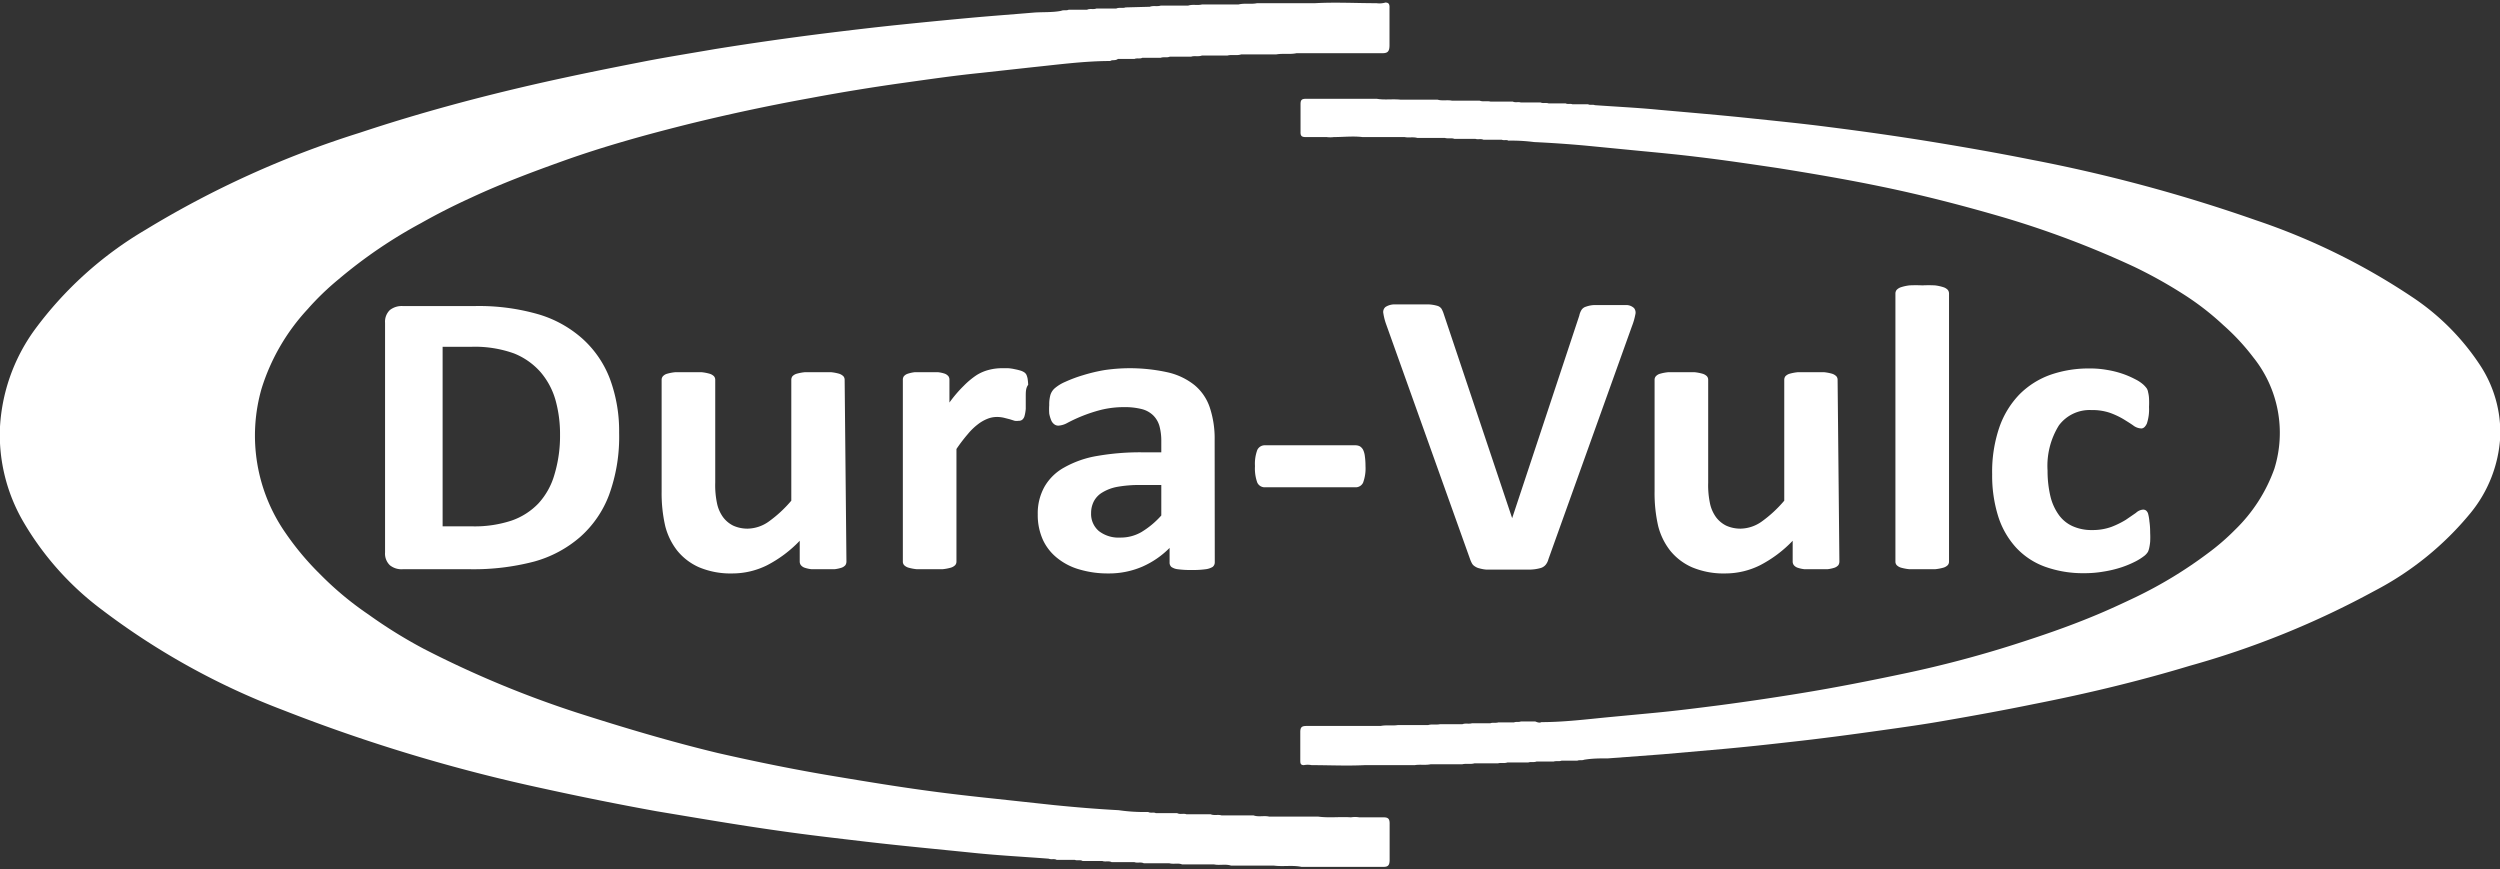
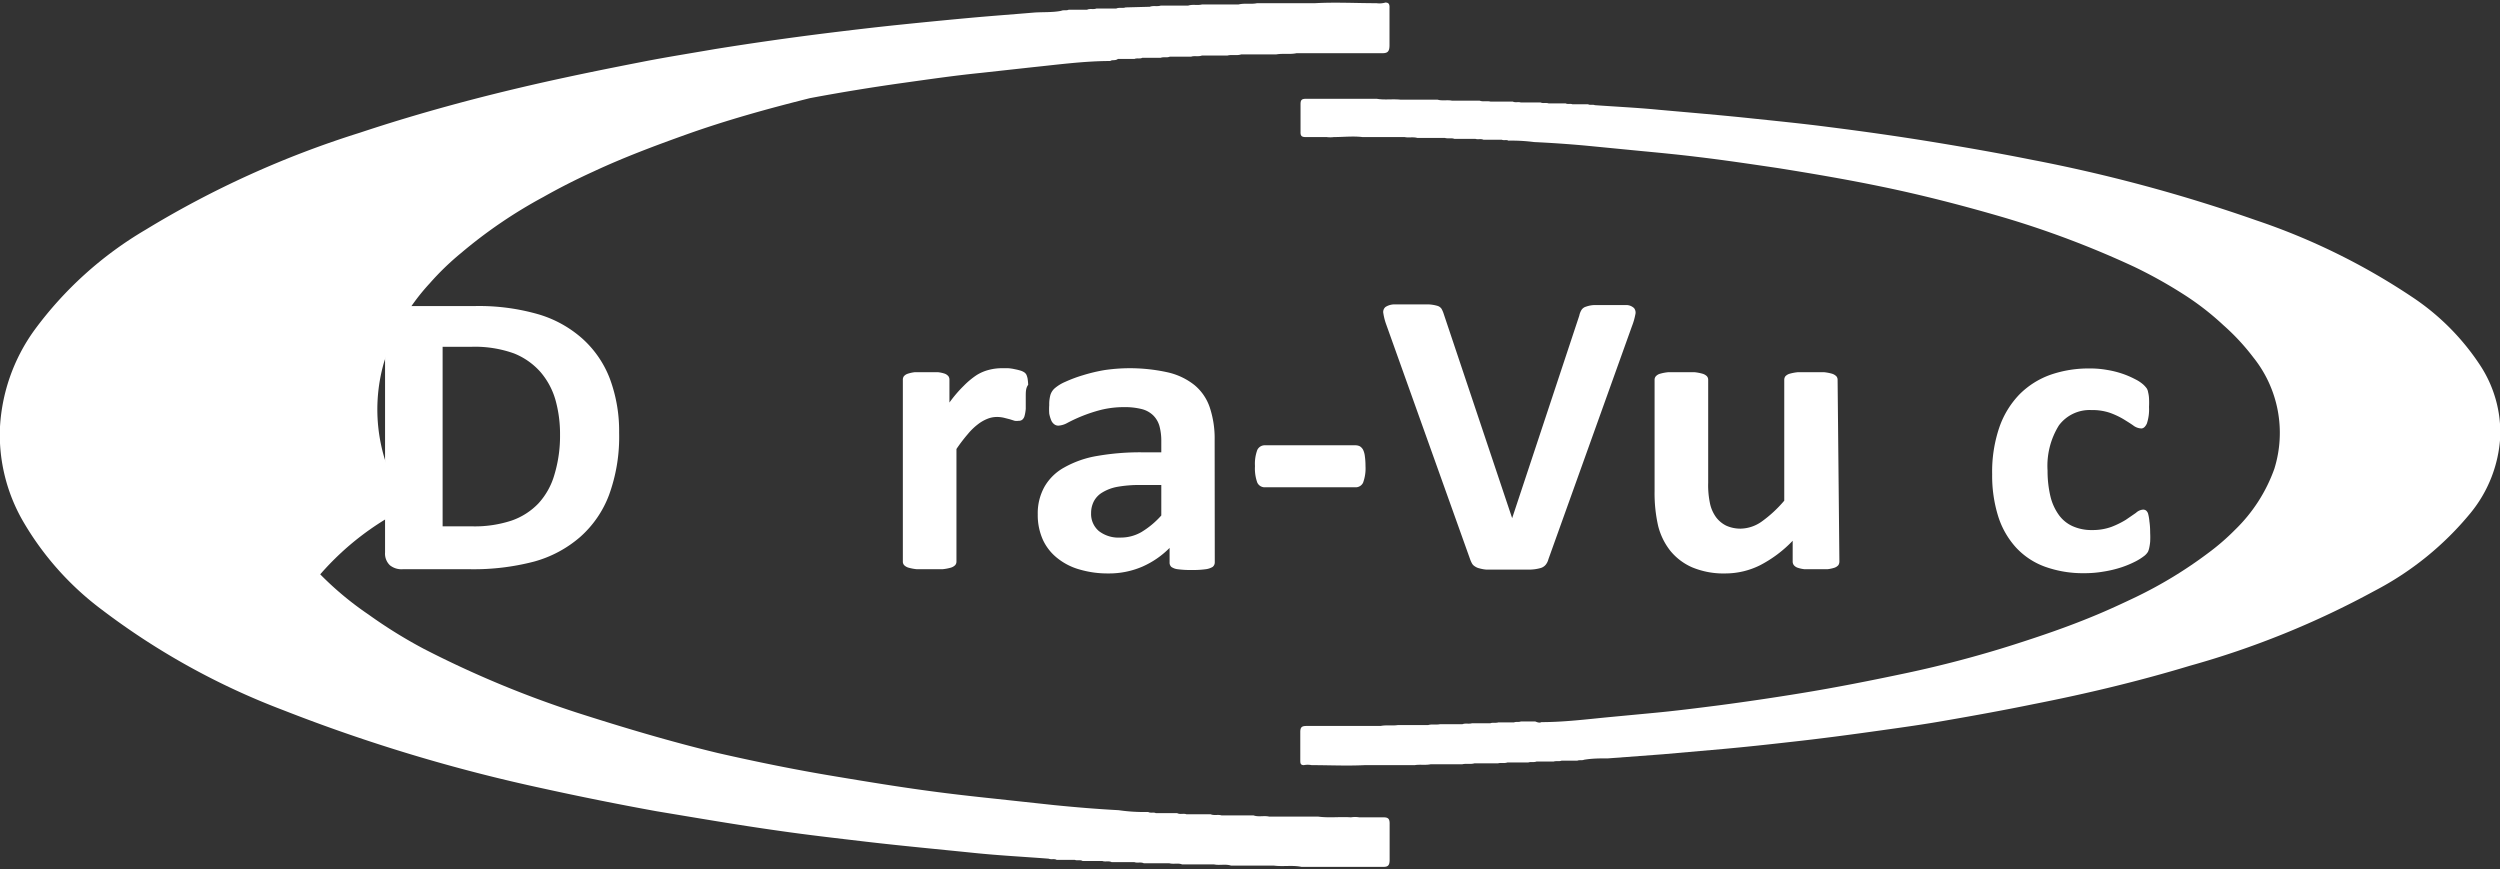
<svg xmlns="http://www.w3.org/2000/svg" id="Capa_1" data-name="Capa 1" viewBox="0 0 195.88 68.1">
  <rect x="0" y="0" width="195.88" height="68.1" fill="#333333" stroke="none" />
  <defs>
    <style>.cls-1{fill:#fff;}</style>
  </defs>
  <path class="cls-1" d="M122.78,57.58c1.77,0,3.53-.22,5.29-.39l3.49-.33c1.72-.16,3.44-.38,5.16-.6q3.18-.42,6.36-.94c2.77-.45,5.54-1,8.28-1.58s5.64-1.34,8.4-2.22c2.1-.67,4.19-1.38,6.24-2.23,1.15-.47,2.29-1,3.4-1.53A33.87,33.87,0,0,0,175,44.35a17.74,17.74,0,0,0,2.12-1.83,12.49,12.49,0,0,0,3.09-4.79A9.45,9.45,0,0,0,178.56,29a17.33,17.33,0,0,0-2.33-2.51A21.47,21.47,0,0,0,173,24a36.32,36.32,0,0,0-3.76-2.09A74.2,74.2,0,0,0,158.88,18c-3.16-.92-6.34-1.74-9.56-2.4-2.66-.55-5.32-1-8-1.43-2.11-.31-4.23-.63-6.35-.88-1.46-.18-2.93-.32-4.4-.46l-4-.39c-1.45-.14-2.91-.24-4.37-.31a13.41,13.41,0,0,0-2-.11c-.16-.09-.35,0-.52-.07l-1.44,0c-.2-.1-.43,0-.63-.07l-1.65,0c-.23-.09-.49,0-.73-.07l-2.16,0c-.35-.1-.7,0-1-.07l-3.31,0c-.74-.09-1.49,0-2.24,0a2.13,2.13,0,0,1-.56,0c-.55,0-1.1,0-1.65,0-.32,0-.41-.1-.4-.41,0-.72,0-1.44,0-2.17,0-.35.11-.42.45-.42,1.84,0,3.68,0,5.52,0,.62.11,1.25,0,1.87.07l2.9,0c.37.11.76,0,1.14.08l2.16,0c.27.1.57,0,.84.07l1.75,0c.2.1.43,0,.63.07l1.55,0c.2.09.42,0,.62.07l1.34,0c.17.09.36,0,.53.07l1.23,0c.16.09.36,0,.53.07,1.68.12,3.36.2,5,.36,2.44.22,4.88.42,7.32.68,2,.21,4,.41,5.92.66,2.77.35,5.53.74,8.28,1.19,2.56.42,5.12.87,7.67,1.38a123.53,123.53,0,0,1,17.62,4.75,51.54,51.54,0,0,1,12.21,6,18.79,18.79,0,0,1,5.37,5.4,9.61,9.61,0,0,1,1.55,5.55,10.34,10.34,0,0,1-2.34,6,24.13,24.13,0,0,1-7.5,6.08,68.89,68.89,0,0,1-14.5,5.88c-4,1.21-8.1,2.19-12.23,3-2.29.47-4.6.89-6.91,1.29-1.63.29-3.28.52-4.92.75-2.48.35-4.95.68-7.44.95-1.67.19-3.34.37-5,.52l-4.78.42-4.28.32c-.63,0-1.26,0-1.89.11-.17.07-.36,0-.52.07l-1.24,0c-.2.08-.42,0-.62.07l-1.35,0c-.2.08-.43,0-.63.07l-1.64,0c-.24.09-.5,0-.74.07l-1.85,0c-.31.09-.64,0-.94.07l-2.48,0c-.41.09-.83,0-1.25.07l-3.92,0c-1.39.07-2.77,0-4.16,0a1.58,1.58,0,0,0-.61,0c-.27,0-.28-.16-.28-.37,0-.74,0-1.48,0-2.22,0-.41.14-.48.51-.48,1.93,0,3.86,0,5.79,0,.44-.09.9,0,1.35-.07l2.37,0c.31-.09.63,0,.94-.07l1.75,0c.24-.09.5,0,.74-.07l1.44,0c.2-.08.42,0,.63-.07l1.23,0c.17-.07.36,0,.53-.07l1.13,0C122.42,57.57,122.61,57.67,122.78,57.58Z" transform="translate(-2.01 -1)" />
-   <path class="cls-1" d="M89,5.78c-2,0-4.08.28-6.12.49l-4,.44c-2,.2-4,.49-6,.77Q69.15,8,65.47,8.69q-4.81.87-9.59,2.05c-3.27.82-6.53,1.72-9.72,2.86-2.43.87-4.86,1.78-7.22,2.88-1.34.61-2.65,1.27-3.94,2a37.6,37.6,0,0,0-6.46,4.4,21.1,21.1,0,0,0-2.45,2.37,16.24,16.24,0,0,0-3.58,6.18,13.34,13.34,0,0,0,1.88,11.34A21.83,21.83,0,0,0,27.1,46a24.93,24.93,0,0,0,3.77,3.14,37.84,37.84,0,0,0,4.35,2.7,80.52,80.52,0,0,0,12,5C50.84,58,54.52,59.1,58.25,60c3.07.7,6.16,1.33,9.26,1.84,2.45.41,4.89.81,7.35,1.14,1.69.23,3.39.42,5.1.6l4.63.5c1.69.17,3.38.31,5.07.4a13.72,13.72,0,0,0,2.31.14c.19.11.41,0,.6.09l1.67,0c.24.13.49,0,.73.09l1.9,0c.28.12.58,0,.85.09l2.51,0c.4.14.81,0,1.21.09l3.83,0c.86.12,1.73,0,2.59.06a2,2,0,0,1,.65,0c.64,0,1.27,0,1.91,0,.38,0,.48.14.47.54q0,1.39,0,2.79c0,.45-.14.56-.52.55-2.13,0-4.26,0-6.39,0-.72-.15-1.45,0-2.17-.1l-3.35,0c-.44-.14-.89,0-1.32-.09l-2.51,0c-.31-.13-.65,0-1-.09l-2,0c-.24-.12-.5,0-.74-.09l-1.78,0c-.24-.12-.5,0-.73-.09l-1.55,0c-.19-.12-.41,0-.61-.09l-1.42,0c-.2-.11-.42,0-.62-.09-1.94-.15-3.89-.25-5.83-.45-2.82-.29-5.65-.55-8.47-.88-2.29-.27-4.58-.53-6.86-.86-3.2-.45-6.39-1-9.58-1.53q-4.46-.81-8.87-1.78a131.45,131.45,0,0,1-20.4-6.15A56.63,56.63,0,0,1,10,48.78a23.19,23.19,0,0,1-6.22-7A13.57,13.57,0,0,1,2,34.64a14.32,14.32,0,0,1,2.71-7.78A29.09,29.09,0,0,1,13.42,19a75.74,75.74,0,0,1,16.78-7.6c4.66-1.55,9.39-2.82,14.16-3.9,2.66-.6,5.33-1.14,8-1.66,1.89-.37,3.8-.67,5.7-1q4.3-.69,8.61-1.23c1.94-.24,3.87-.47,5.81-.67s3.68-.37,5.53-.54c1.65-.15,3.3-.27,4.95-.41.73-.06,1.47,0,2.19-.14.2-.09.41,0,.6-.09l1.44,0c.23-.11.49,0,.72-.09l1.56,0c.23-.11.5,0,.73-.09l1.9-.05c.28-.11.58,0,.85-.09l2.15,0c.36-.12.73,0,1.09-.09l2.86,0c.48-.12,1,0,1.45-.1l4.54,0c1.61-.09,3.21,0,4.82,0a1.66,1.66,0,0,0,.7-.05c.32,0,.33.21.32.47,0,1,0,1.92,0,2.87,0,.53-.17.63-.59.63-2.24,0-4.47,0-6.7,0-.52.11-1,0-1.57.09l-2.75,0c-.35.12-.73,0-1.08.09l-2,0c-.28.11-.58,0-.85.09l-1.67,0c-.23.1-.49,0-.72.09l-1.44,0c-.19.1-.42,0-.61.09l-1.3,0C89.38,5.78,89.16,5.66,89,5.78Z" transform="translate(-2.01 -1)" />
+   <path class="cls-1" d="M89,5.78c-2,0-4.08.28-6.12.49l-4,.44c-2,.2-4,.49-6,.77Q69.15,8,65.47,8.69c-3.27.82-6.53,1.72-9.72,2.86-2.43.87-4.86,1.78-7.22,2.88-1.34.61-2.65,1.27-3.94,2a37.6,37.6,0,0,0-6.46,4.4,21.1,21.1,0,0,0-2.45,2.37,16.24,16.24,0,0,0-3.58,6.18,13.34,13.34,0,0,0,1.88,11.34A21.83,21.83,0,0,0,27.1,46a24.93,24.93,0,0,0,3.77,3.14,37.84,37.84,0,0,0,4.35,2.7,80.52,80.52,0,0,0,12,5C50.84,58,54.52,59.1,58.25,60c3.07.7,6.16,1.33,9.26,1.84,2.45.41,4.89.81,7.35,1.14,1.69.23,3.39.42,5.1.6l4.63.5c1.69.17,3.38.31,5.07.4a13.72,13.72,0,0,0,2.31.14c.19.11.41,0,.6.09l1.67,0c.24.13.49,0,.73.09l1.9,0c.28.12.58,0,.85.09l2.51,0c.4.14.81,0,1.21.09l3.83,0c.86.12,1.73,0,2.59.06a2,2,0,0,1,.65,0c.64,0,1.27,0,1.91,0,.38,0,.48.14.47.54q0,1.39,0,2.79c0,.45-.14.56-.52.55-2.13,0-4.26,0-6.39,0-.72-.15-1.45,0-2.17-.1l-3.35,0c-.44-.14-.89,0-1.32-.09l-2.51,0c-.31-.13-.65,0-1-.09l-2,0c-.24-.12-.5,0-.74-.09l-1.78,0c-.24-.12-.5,0-.73-.09l-1.55,0c-.19-.12-.41,0-.61-.09l-1.42,0c-.2-.11-.42,0-.62-.09-1.94-.15-3.89-.25-5.83-.45-2.82-.29-5.65-.55-8.47-.88-2.29-.27-4.58-.53-6.86-.86-3.2-.45-6.39-1-9.58-1.53q-4.46-.81-8.87-1.78a131.45,131.45,0,0,1-20.4-6.15A56.63,56.63,0,0,1,10,48.78a23.19,23.19,0,0,1-6.22-7A13.57,13.57,0,0,1,2,34.64a14.32,14.32,0,0,1,2.71-7.78A29.09,29.09,0,0,1,13.42,19a75.74,75.74,0,0,1,16.78-7.6c4.66-1.55,9.39-2.82,14.16-3.9,2.66-.6,5.33-1.14,8-1.66,1.89-.37,3.8-.67,5.7-1q4.3-.69,8.61-1.23c1.94-.24,3.87-.47,5.81-.67s3.68-.37,5.53-.54c1.65-.15,3.3-.27,4.95-.41.73-.06,1.47,0,2.19-.14.2-.09.41,0,.6-.09l1.44,0c.23-.11.49,0,.72-.09l1.56,0c.23-.11.5,0,.73-.09l1.9-.05c.28-.11.58,0,.85-.09l2.15,0c.36-.12.73,0,1.09-.09l2.86,0c.48-.12,1,0,1.45-.1l4.54,0c1.61-.09,3.21,0,4.82,0a1.66,1.66,0,0,0,.7-.05c.32,0,.33.21.32.47,0,1,0,1.92,0,2.87,0,.53-.17.63-.59.63-2.24,0-4.47,0-6.7,0-.52.11-1,0-1.57.09l-2.75,0c-.35.12-.73,0-1.08.09l-2,0c-.28.11-.58,0-.85.09l-1.67,0c-.23.1-.49,0-.72.09l-1.44,0c-.19.1-.42,0-.61.09l-1.3,0C89.38,5.78,89.16,5.66,89,5.78Z" transform="translate(-2.01 -1)" />
  <path class="cls-1" d="M50.52,34.92a13.27,13.27,0,0,1-.79,4.86,8.29,8.29,0,0,1-2.27,3.3A9.24,9.24,0,0,1,43.86,45a18.69,18.69,0,0,1-5,.6H33.56a1.45,1.45,0,0,1-1-.31,1.26,1.26,0,0,1-.38-1v-18a1.26,1.26,0,0,1,.38-1,1.5,1.5,0,0,1,1-.31h5.65a16.78,16.78,0,0,1,5,.65,9,9,0,0,1,3.45,1.92,8.1,8.1,0,0,1,2.14,3.14A11.76,11.76,0,0,1,50.52,34.92Zm-4.63.14a9.9,9.9,0,0,0-.36-2.73,5.8,5.8,0,0,0-1.18-2.19,5.48,5.48,0,0,0-2.07-1.45A9.08,9.08,0,0,0,39,28.17H36.69V42.24H39a9.21,9.21,0,0,0,3.09-.45,5.32,5.32,0,0,0,2.11-1.35,5.6,5.6,0,0,0,1.25-2.25A10.49,10.49,0,0,0,45.89,35.06Z" transform="translate(-2.01 -1)" />
-   <path class="cls-1" d="M68.33,45a.54.54,0,0,1-.08.28.71.71,0,0,1-.3.2,2.82,2.82,0,0,1-.56.12c-.24,0-.53,0-.88,0s-.68,0-.91,0a2.55,2.55,0,0,1-.55-.12.67.67,0,0,1-.29-.2.47.47,0,0,1-.09-.28V43.37a9.68,9.68,0,0,1-2.56,1.92,6.08,6.08,0,0,1-2.69.64,6.37,6.37,0,0,1-2.63-.48,4.56,4.56,0,0,1-1.72-1.31,5.19,5.19,0,0,1-.94-1.93,11.54,11.54,0,0,1-.28-2.72V30.76a.42.42,0,0,1,.1-.28.71.71,0,0,1,.34-.2,3.59,3.59,0,0,1,.66-.12c.28,0,.62,0,1,0s.77,0,1,0a3.63,3.63,0,0,1,.65.12.81.81,0,0,1,.35.2.42.42,0,0,1,.1.28v8.06a6.85,6.85,0,0,0,.16,1.71,2.84,2.84,0,0,0,.46,1,2.24,2.24,0,0,0,.8.66,2.7,2.7,0,0,0,1.14.23,2.94,2.94,0,0,0,1.64-.56,9.79,9.79,0,0,0,1.76-1.63V30.76a.47.47,0,0,1,.09-.28.76.76,0,0,1,.34-.2,3.77,3.77,0,0,1,.66-.12c.27,0,.62,0,1,0s.77,0,1,0a3.63,3.63,0,0,1,.65.12.82.82,0,0,1,.34.2.42.42,0,0,1,.1.28Z" transform="translate(-2.01 -1)" />
  <path class="cls-1" d="M82.38,32.09c0,.38,0,.7,0,.94a3,3,0,0,1-.1.58.56.56,0,0,1-.18.28.42.42,0,0,1-.28.08,1,1,0,0,1-.31,0l-.38-.12-.47-.12a2.47,2.47,0,0,0-.56-.06,2,2,0,0,0-.71.14,3,3,0,0,0-.74.42,4.73,4.73,0,0,0-.8.77,12.35,12.35,0,0,0-.9,1.18V45a.42.42,0,0,1-.1.28.81.81,0,0,1-.35.2,3.63,3.63,0,0,1-.65.12c-.27,0-.62,0-1,0s-.77,0-1,0a3.63,3.63,0,0,1-.65-.12.81.81,0,0,1-.35-.2.42.42,0,0,1-.1-.28V30.76a.46.46,0,0,1,.08-.28.69.69,0,0,1,.31-.2,2.78,2.78,0,0,1,.57-.12c.23,0,.52,0,.87,0s.67,0,.9,0a2.53,2.53,0,0,1,.56.12.7.7,0,0,1,.28.2.46.46,0,0,1,.08.28v1.78a10.06,10.06,0,0,1,1.13-1.32,6.35,6.35,0,0,1,1-.83,3.42,3.42,0,0,1,1-.42,4,4,0,0,1,1-.12l.47,0a3.4,3.4,0,0,1,.53.08,4.2,4.2,0,0,1,.48.12,1.09,1.09,0,0,1,.29.15.55.55,0,0,1,.14.18,1.65,1.65,0,0,1,.08.26,4.13,4.13,0,0,1,.05.51C82.38,31.4,82.38,31.71,82.38,32.09Z" transform="translate(-2.01 -1)" />
  <path class="cls-1" d="M97.19,45.06a.45.45,0,0,1-.17.36,1.41,1.41,0,0,1-.54.18,7.14,7.14,0,0,1-1.08.06,7.47,7.47,0,0,1-1.12-.06,1.09,1.09,0,0,1-.49-.18.45.45,0,0,1-.14-.36V43.93a6.93,6.93,0,0,1-2.14,1.47,6.58,6.58,0,0,1-2.66.53,7.74,7.74,0,0,1-2.22-.3,4.89,4.89,0,0,1-1.75-.88,3.93,3.93,0,0,1-1.15-1.44,4.73,4.73,0,0,1-.41-2,4.27,4.27,0,0,1,.52-2.16,4,4,0,0,1,1.55-1.52A7.92,7.92,0,0,1,88,36.72a19.58,19.58,0,0,1,3.55-.28H93v-.87a4.46,4.46,0,0,0-.14-1.17,1.93,1.93,0,0,0-.48-.84,2,2,0,0,0-.88-.5,5.31,5.31,0,0,0-1.37-.16,7.49,7.49,0,0,0-1.92.23,12.08,12.08,0,0,0-2.56,1,1.65,1.65,0,0,1-.71.22.52.52,0,0,1-.33-.11.73.73,0,0,1-.24-.32,2.6,2.6,0,0,1-.15-.51,4.57,4.57,0,0,1,0-.67,2.81,2.81,0,0,1,.09-.79,1.16,1.16,0,0,1,.32-.51,3.16,3.16,0,0,1,.84-.52,10.8,10.8,0,0,1,1.39-.52A13.18,13.18,0,0,1,88.53,30a13.69,13.69,0,0,1,5,.18,5.19,5.19,0,0,1,2.08,1,3.88,3.88,0,0,1,1.19,1.75,7.68,7.68,0,0,1,.38,2.54ZM93,39H91.35a9.92,9.92,0,0,0-1.77.14,3.44,3.44,0,0,0-1.19.44,1.76,1.76,0,0,0-.67.69,2,2,0,0,0-.22.94,1.75,1.75,0,0,0,.61,1.4,2.51,2.51,0,0,0,1.67.51,3.24,3.24,0,0,0,1.66-.43A6.78,6.78,0,0,0,93,41.39Z" transform="translate(-2.01 -1)" />
  <path class="cls-1" d="M109,37.52a3.24,3.24,0,0,1-.19,1.3.64.64,0,0,1-.6.36h-7.07a.64.64,0,0,1-.62-.37,3.26,3.26,0,0,1-.18-1.29,3.12,3.12,0,0,1,.18-1.26.64.64,0,0,1,.62-.37h7.07a.75.75,0,0,1,.35.08.73.73,0,0,1,.25.27,1.56,1.56,0,0,1,.14.51A5.63,5.63,0,0,1,109,37.52Z" transform="translate(-2.01 -1)" />
  <path class="cls-1" d="M123.33,44.82a1.13,1.13,0,0,1-.22.44.82.82,0,0,1-.44.26,3.33,3.33,0,0,1-.83.11q-.53,0-1.38,0h-1.17l-.82,0a2.88,2.88,0,0,1-.55-.1,1,1,0,0,1-.36-.16.6.6,0,0,1-.22-.23,2.27,2.27,0,0,1-.15-.34l-6.55-18.33a4.59,4.59,0,0,1-.24-.91.51.51,0,0,1,.17-.51,1.32,1.32,0,0,1,.72-.2c.34,0,.82,0,1.43,0s.93,0,1.22,0a3,3,0,0,1,.68.11.59.59,0,0,1,.34.24,2.18,2.18,0,0,1,.17.4l5.36,16h0l5.26-15.87a1.39,1.39,0,0,1,.17-.44.61.61,0,0,1,.35-.26,2.23,2.23,0,0,1,.7-.13q.47,0,1.26,0c.52,0,.93,0,1.22,0a.9.9,0,0,1,.59.24.57.57,0,0,1,.1.51,5,5,0,0,1-.26.9Z" transform="translate(-2.01 -1)" />
  <path class="cls-1" d="M146.13,45a.54.54,0,0,1-.08.28.71.71,0,0,1-.3.2,2.82,2.82,0,0,1-.56.12c-.24,0-.53,0-.88,0s-.68,0-.91,0a2.55,2.55,0,0,1-.55-.12.67.67,0,0,1-.29-.2.47.47,0,0,1-.09-.28V43.37a9.68,9.68,0,0,1-2.56,1.92,6.08,6.08,0,0,1-2.69.64,6.37,6.37,0,0,1-2.63-.48,4.56,4.56,0,0,1-1.72-1.31,5.19,5.19,0,0,1-.94-1.93,11.54,11.54,0,0,1-.28-2.72V30.76a.42.42,0,0,1,.1-.28.71.71,0,0,1,.34-.2,3.59,3.59,0,0,1,.66-.12c.28,0,.62,0,1,0s.77,0,1,0a3.63,3.63,0,0,1,.65.12.81.81,0,0,1,.35.2.42.42,0,0,1,.1.28v8.06a6.85,6.85,0,0,0,.16,1.71,2.84,2.84,0,0,0,.46,1,2.24,2.24,0,0,0,.8.66,2.7,2.7,0,0,0,1.14.23,2.94,2.94,0,0,0,1.64-.56,9.79,9.79,0,0,0,1.76-1.63V30.76a.47.47,0,0,1,.09-.28.76.76,0,0,1,.34-.2,3.77,3.77,0,0,1,.66-.12c.27,0,.61,0,1,0s.77,0,1,0a3.63,3.63,0,0,1,.65.12.82.82,0,0,1,.34.2.42.42,0,0,1,.1.28Z" transform="translate(-2.01 -1)" />
-   <path class="cls-1" d="M154.72,45a.42.42,0,0,1-.1.28.81.81,0,0,1-.35.2,3.63,3.63,0,0,1-.65.12c-.28,0-.62,0-1,0s-.77,0-1,0a3.63,3.63,0,0,1-.65-.12.81.81,0,0,1-.35-.2.42.42,0,0,1-.1-.28V24a.46.46,0,0,1,.1-.29.81.81,0,0,1,.35-.21,3.41,3.41,0,0,1,.65-.14,10,10,0,0,1,1,0,10.12,10.12,0,0,1,1,0,3.41,3.41,0,0,1,.65.14.81.81,0,0,1,.35.21.46.46,0,0,1,.1.29Z" transform="translate(-2.01 -1)" />
  <path class="cls-1" d="M170.48,42.75a6.6,6.6,0,0,1,0,.69,3.69,3.69,0,0,1-.07.47,1.52,1.52,0,0,1-.1.32,1.23,1.23,0,0,1-.26.3,4.29,4.29,0,0,1-.7.45,7.87,7.87,0,0,1-1.12.47,8.87,8.87,0,0,1-1.37.33,8.54,8.54,0,0,1-1.53.13,8.76,8.76,0,0,1-3.1-.51,5.77,5.77,0,0,1-2.27-1.51,6.57,6.57,0,0,1-1.39-2.44,10.66,10.66,0,0,1-.47-3.29,10.78,10.78,0,0,1,.57-3.7,7,7,0,0,1,1.59-2.58,6.5,6.5,0,0,1,2.42-1.52,9.09,9.09,0,0,1,3.06-.49,7.42,7.42,0,0,1,1.34.11,7.5,7.5,0,0,1,1.22.3,7,7,0,0,1,1,.43,2.92,2.92,0,0,1,.64.42,2.11,2.11,0,0,1,.27.3.8.8,0,0,1,.11.31,2.48,2.48,0,0,1,.07.47,6.52,6.52,0,0,1,0,.68,3.53,3.53,0,0,1-.17,1.3c-.12.25-.26.38-.44.38a1.11,1.11,0,0,1-.62-.23c-.21-.15-.47-.31-.76-.49a6.18,6.18,0,0,0-1.06-.5,4.23,4.23,0,0,0-1.46-.22,3,3,0,0,0-2.55,1.2,6,6,0,0,0-.89,3.54,8.7,8.7,0,0,0,.22,2,4.15,4.15,0,0,0,.66,1.47,2.69,2.69,0,0,0,1.09.89,3.58,3.58,0,0,0,1.52.3,4.28,4.28,0,0,0,1.52-.25,6.88,6.88,0,0,0,1.12-.55l.8-.55a.92.92,0,0,1,.54-.25.38.38,0,0,1,.26.08.53.53,0,0,1,.16.29,3.32,3.32,0,0,1,.09.55C170.46,42.11,170.48,42.4,170.48,42.75Z" transform="translate(-2.01 -1)" />
</svg>